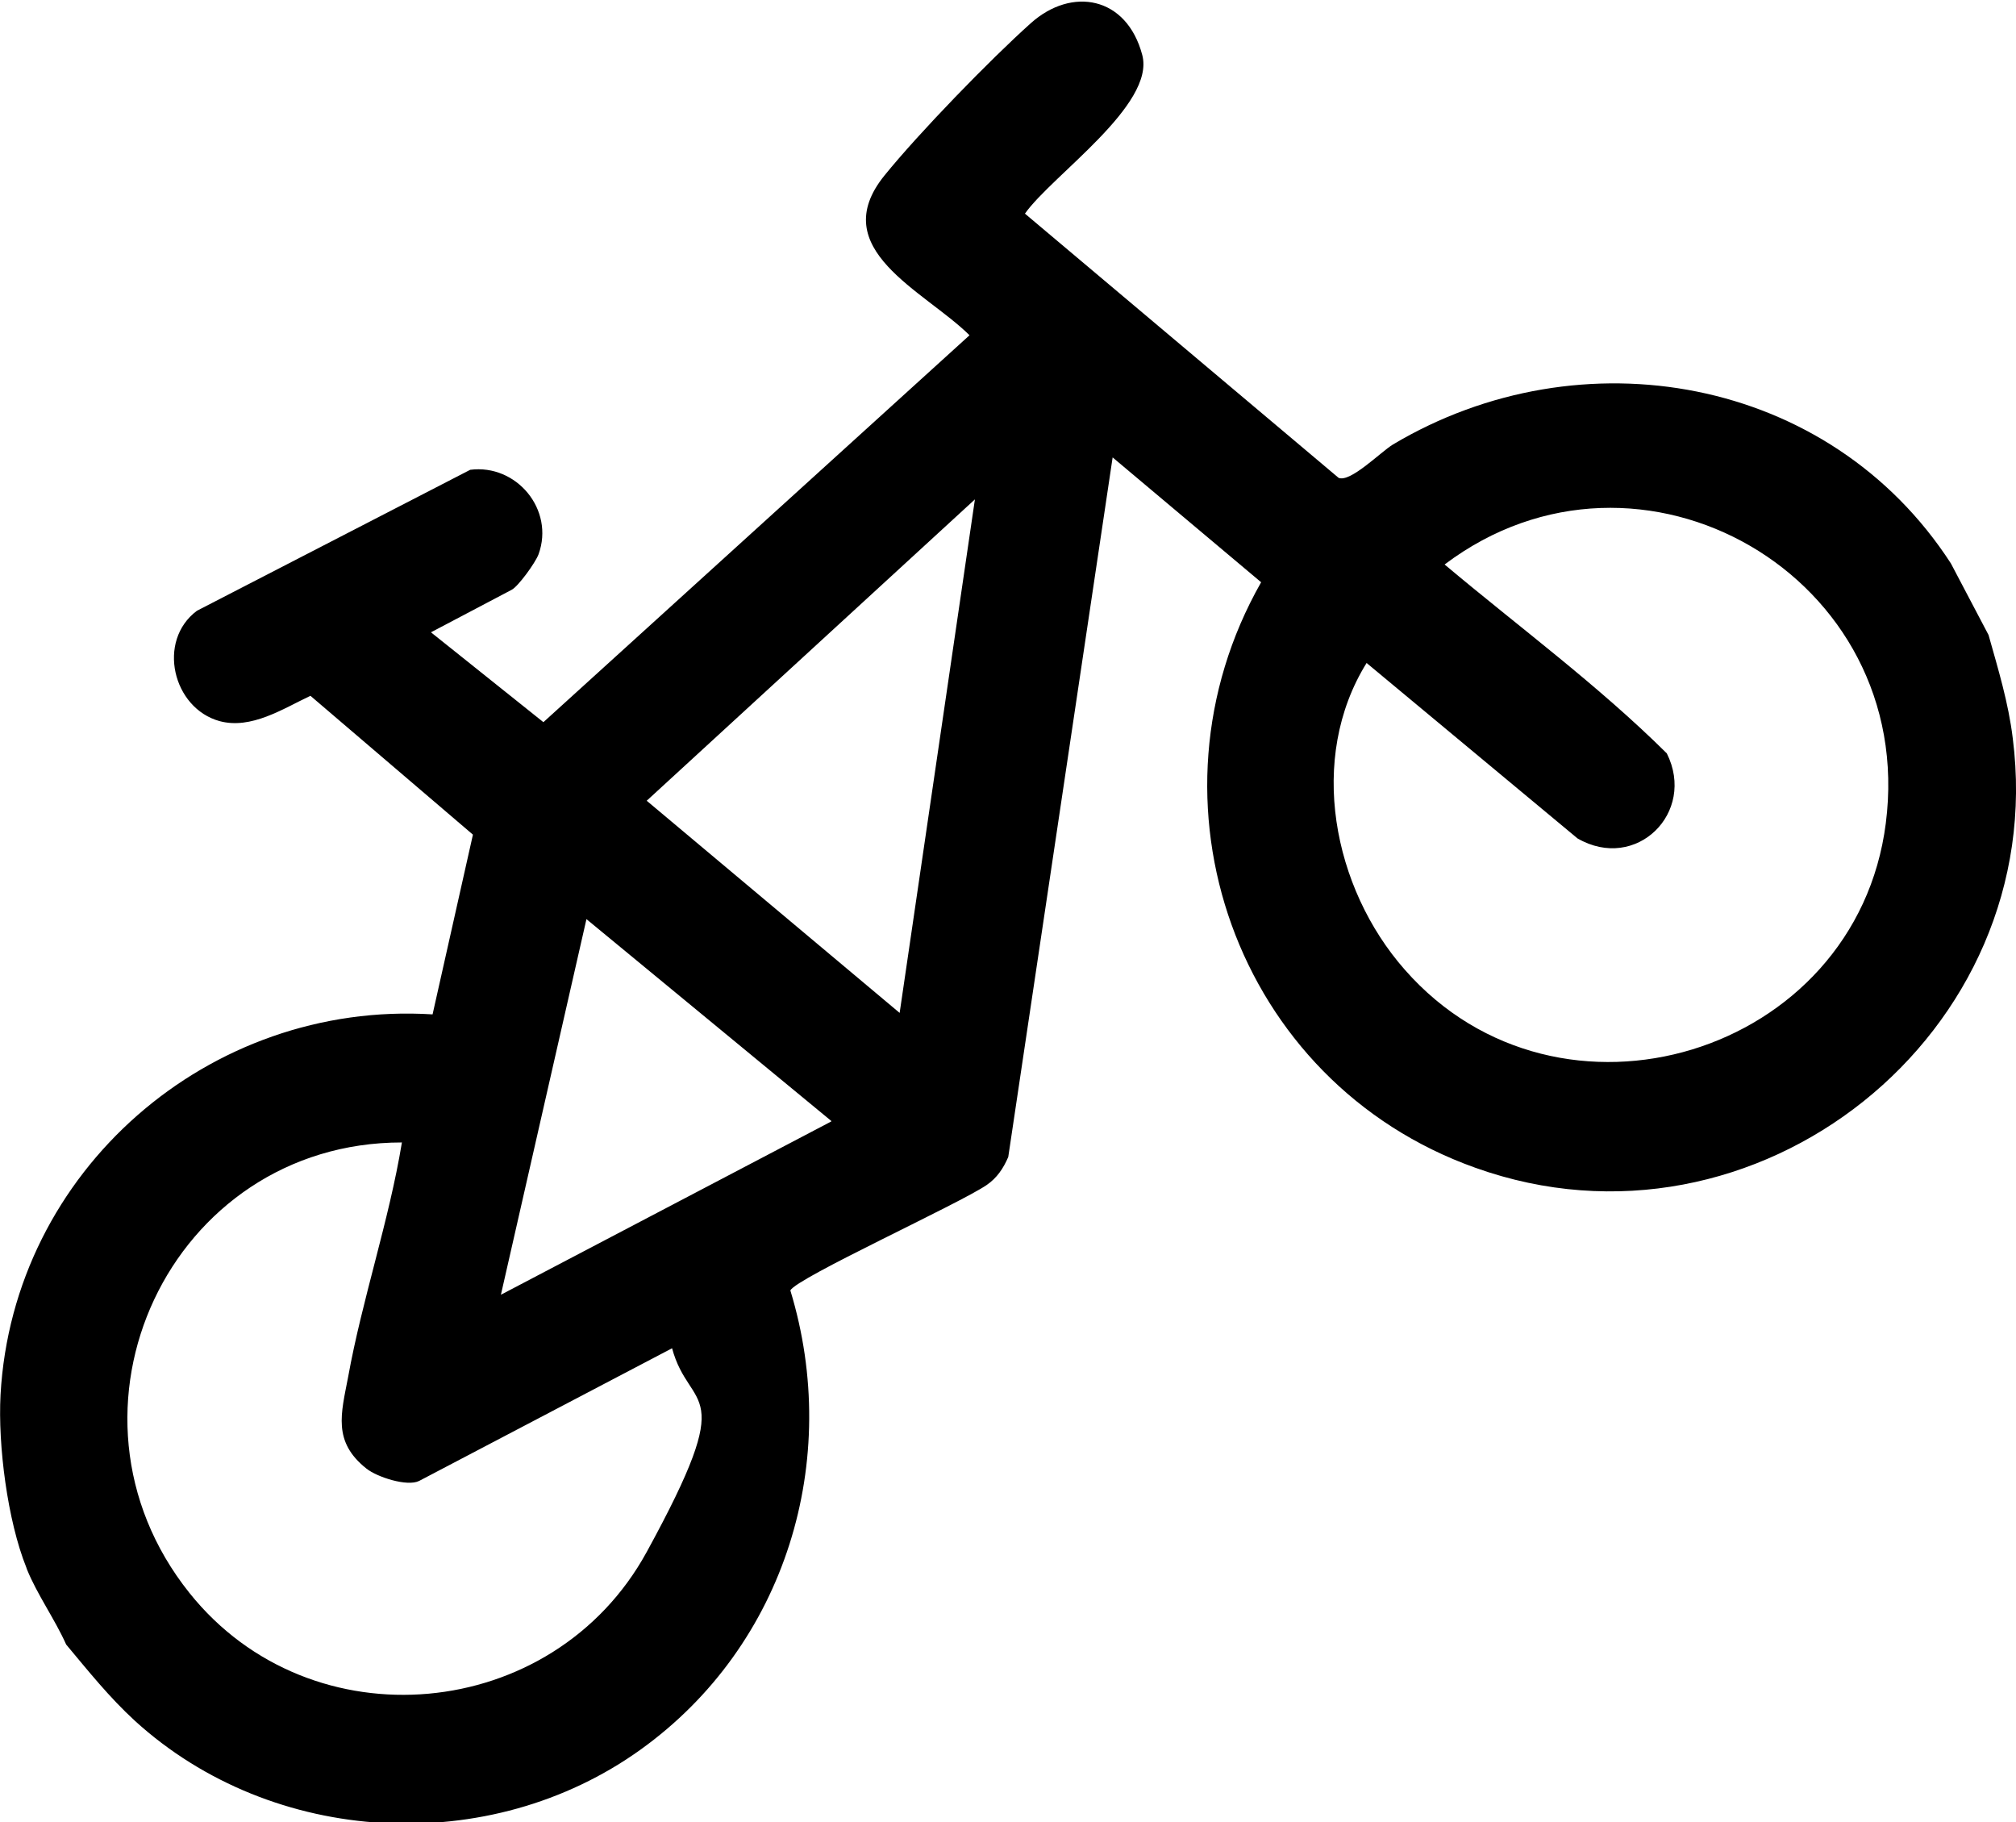
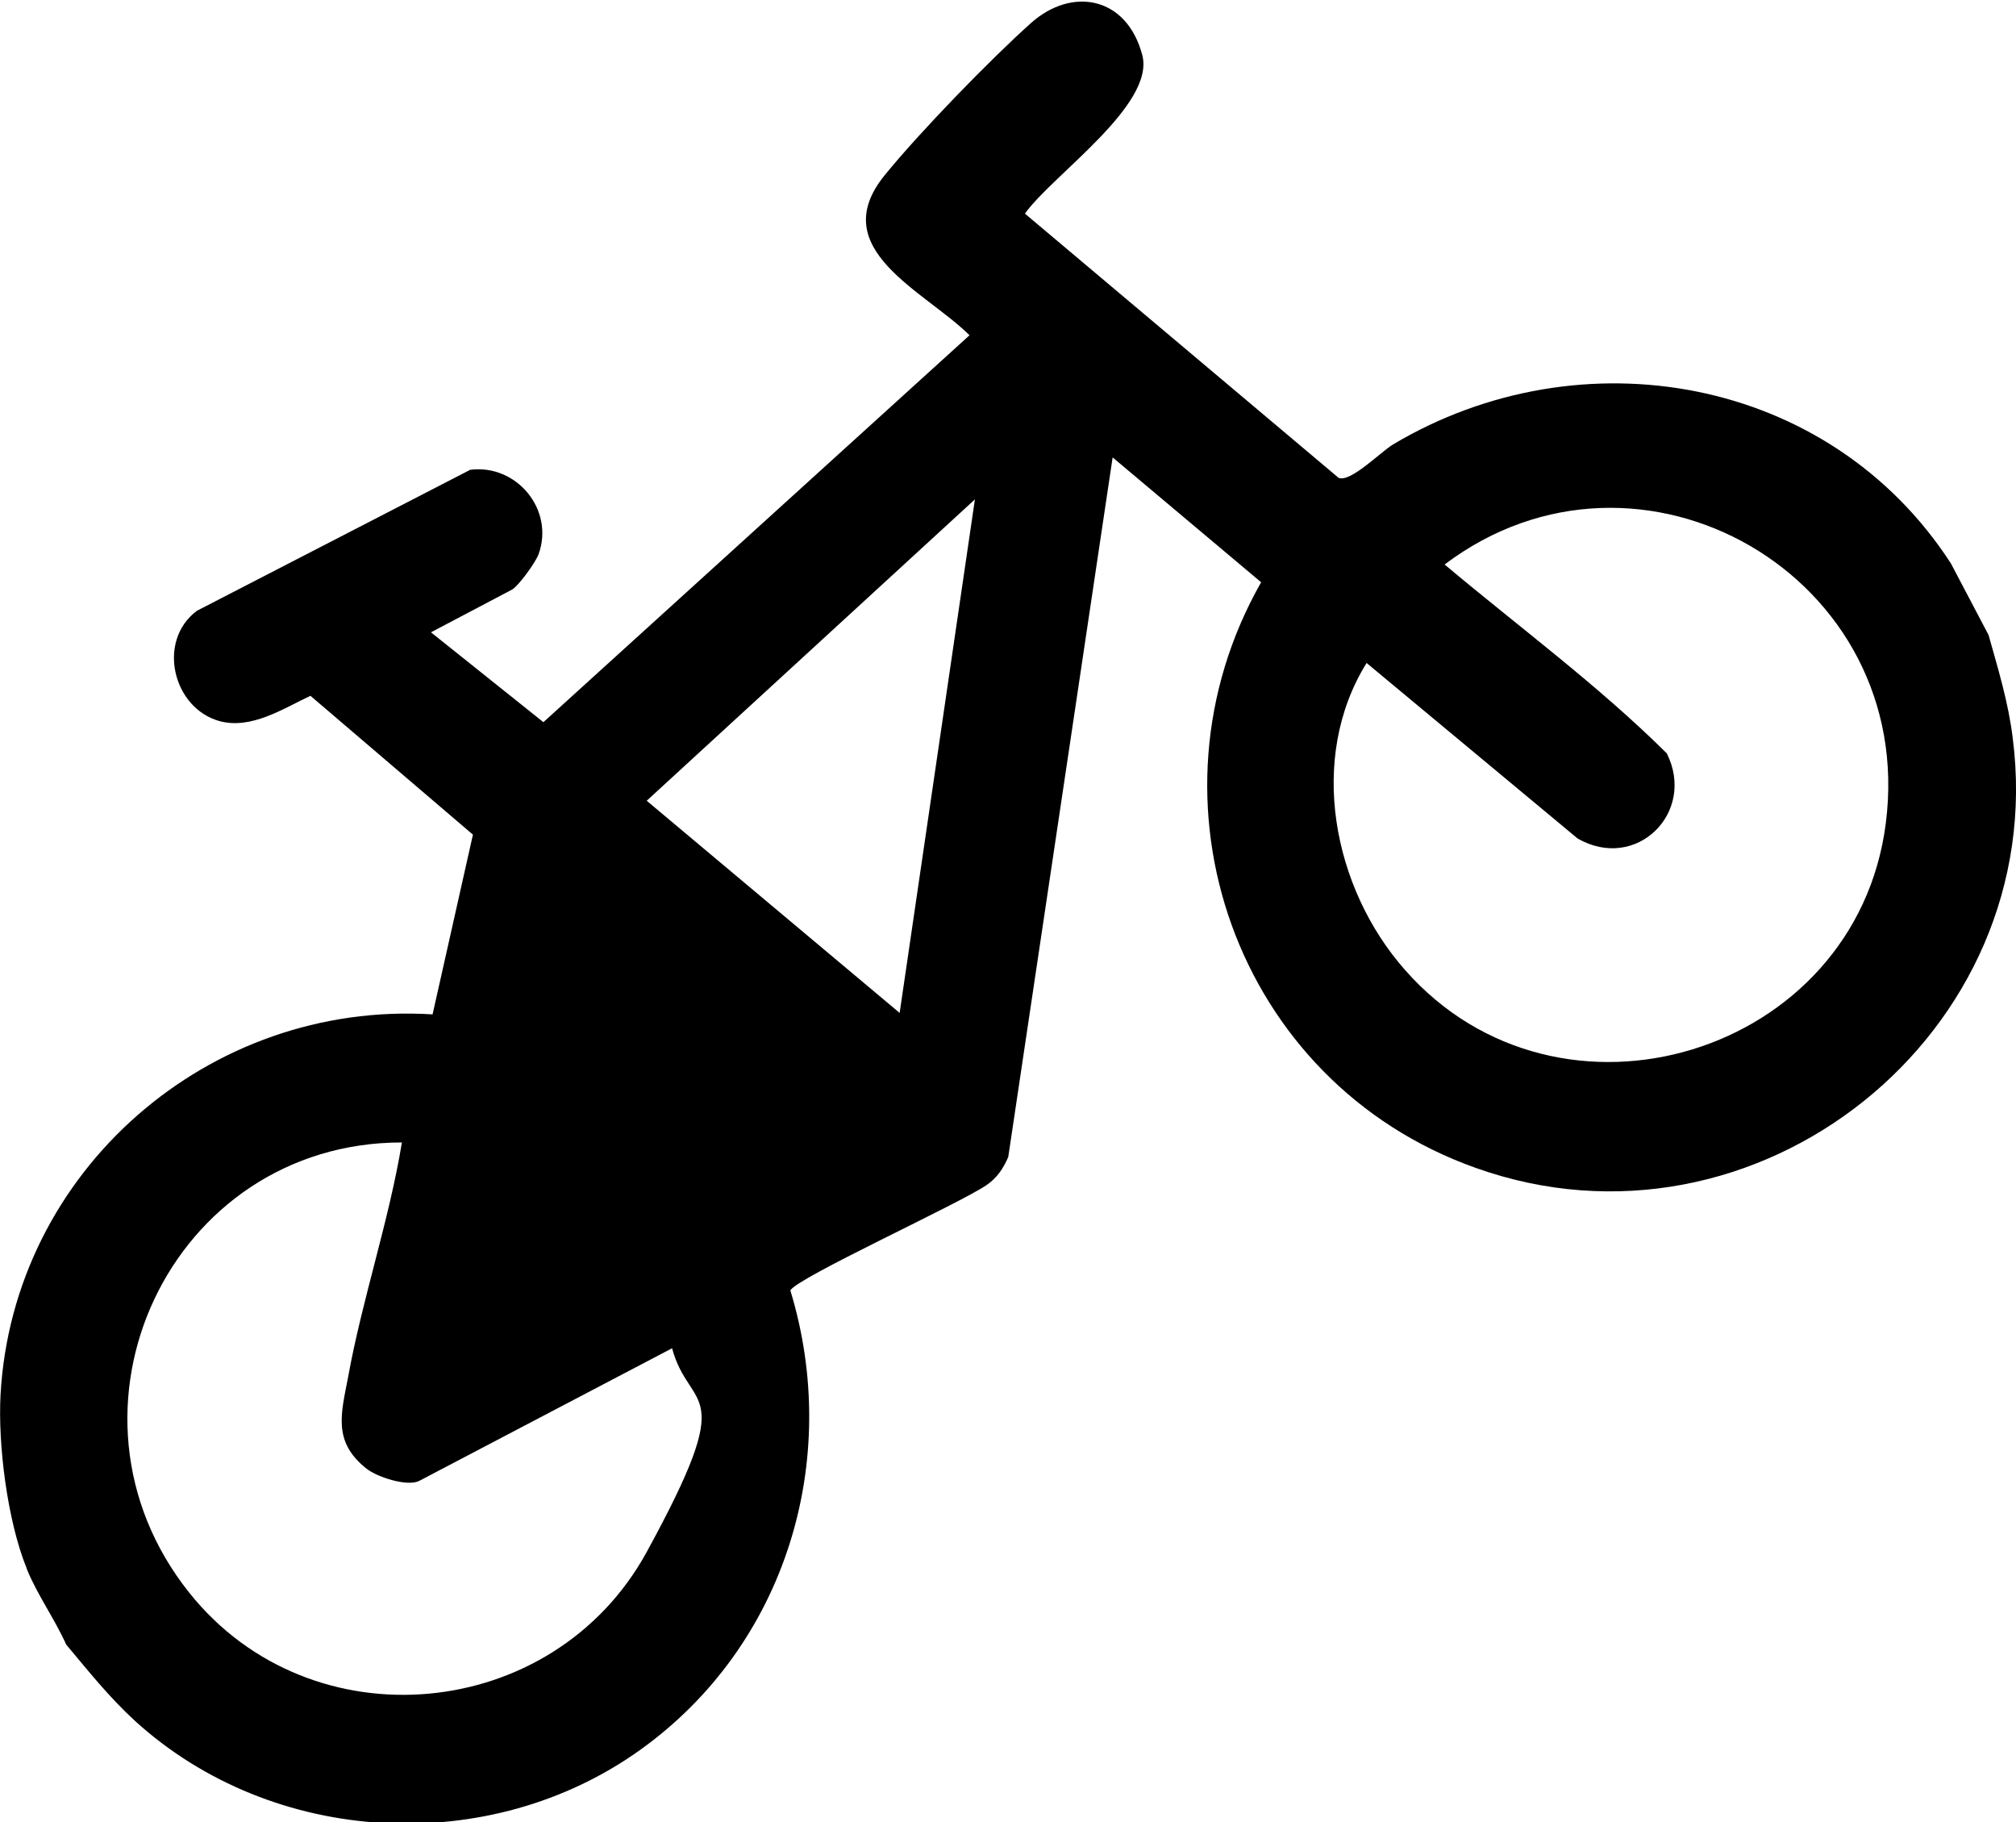
<svg xmlns="http://www.w3.org/2000/svg" id="uuid-ee26d7cb-e7f2-49bd-90b9-7d9443cf2b76" viewBox="0 0 374.7 338.6">
-   <path d="M4.9,291.3c-3.5-8.7-5.3-22.7-4.8-32.1,2.3-41.6,38.7-73.3,80.3-70.7l7.5-33.4-30.2-25.8c-5.1,2.4-11,6.3-16.9,4.7-8.7-2.4-11.7-14.9-4.2-20.5l50.8-26.2c8.6-1.1,15.7,7.4,12.7,15.7-.6,1.6-3.8,6-5,6.6l-15,7.9,20.9,16.7,79.2-71.9c-8.4-8.3-26.9-16-15.8-29.7,6.4-7.9,19.6-21.5,27.2-28.3s17.8-5,20.7,5.9c2.5,9.3-16.8,22.4-21.8,29.5l58.3,49.1c2.2.9,7.8-4.8,10.1-6.2,34.9-20.8,81.1-12.8,103.7,22.1l7,13.3c1.8,6.4,3.7,12.6,4.5,19.2,7,54.8-47.7,98.5-99.9,79.8-44.6-15.9-62.9-68.2-39.8-108.8l-27.6-23.2-19.4,130c-.9,2.1-2.1,3.9-4,5.2-5.1,3.5-35.4,17.3-36.5,19.6,9.6,31.5-.8,65.9-27.8,85.3-28.1,20.2-68.4,18-94-5.3-4.8-4.4-8.7-9.3-12.8-14.2-2.1-4.7-5.4-9.3-7.3-14ZM167.2,188.3l14-95.5-61,56,47.1,39.5ZM154.5,208.3l-45.5-37.5-15.9,69.8,61.4-32.2ZM125,250.5l-47.1,24.7c-2.2,1.1-7.8-.7-9.8-2.3-6.3-5-4.7-10.2-3.4-17,2.6-14.4,7.6-29,10-43.6-43.1,0-66.5,49.9-39.5,83.7,22.6,28.3,67.6,24.2,85-7.6s8-25.6,4.7-37.9ZM254,123.2c-11,17.7-6.3,41.8,7.1,57,28.7,32.7,83.9,15.9,89.4-27.2,5.9-45.9-45.7-75.5-82-48.1,13.8,11.6,28.5,22.4,41.3,35.1,5.5,11-5.7,22.1-16.6,15.8l-39.2-32.6Z" />
+   <path d="M4.9,291.3c-3.5-8.7-5.3-22.7-4.8-32.1,2.3-41.6,38.7-73.3,80.3-70.7l7.5-33.4-30.2-25.8c-5.1,2.4-11,6.3-16.9,4.7-8.7-2.4-11.7-14.9-4.2-20.5l50.8-26.2c8.6-1.1,15.7,7.4,12.7,15.7-.6,1.6-3.8,6-5,6.6l-15,7.9,20.9,16.7,79.2-71.9c-8.4-8.3-26.9-16-15.8-29.7,6.4-7.9,19.6-21.5,27.2-28.3s17.8-5,20.7,5.9c2.5,9.3-16.8,22.4-21.8,29.5l58.3,49.1c2.2.9,7.8-4.8,10.1-6.2,34.9-20.8,81.1-12.8,103.7,22.1l7,13.3c1.8,6.4,3.7,12.6,4.5,19.2,7,54.8-47.7,98.5-99.9,79.8-44.6-15.9-62.9-68.2-39.8-108.8l-27.6-23.2-19.4,130c-.9,2.1-2.1,3.9-4,5.2-5.1,3.5-35.4,17.3-36.5,19.6,9.6,31.5-.8,65.9-27.8,85.3-28.1,20.2-68.4,18-94-5.3-4.8-4.4-8.7-9.3-12.8-14.2-2.1-4.7-5.4-9.3-7.3-14ZM167.2,188.3l14-95.5-61,56,47.1,39.5ZM154.5,208.3ZM125,250.5l-47.1,24.7c-2.2,1.1-7.8-.7-9.8-2.3-6.3-5-4.7-10.2-3.4-17,2.6-14.4,7.6-29,10-43.6-43.1,0-66.5,49.9-39.5,83.7,22.6,28.3,67.6,24.2,85-7.6s8-25.6,4.7-37.9ZM254,123.2c-11,17.7-6.3,41.8,7.1,57,28.7,32.7,83.9,15.9,89.4-27.2,5.9-45.9-45.7-75.5-82-48.1,13.8,11.6,28.5,22.4,41.3,35.1,5.5,11-5.7,22.1-16.6,15.8l-39.2-32.6Z" />
</svg>